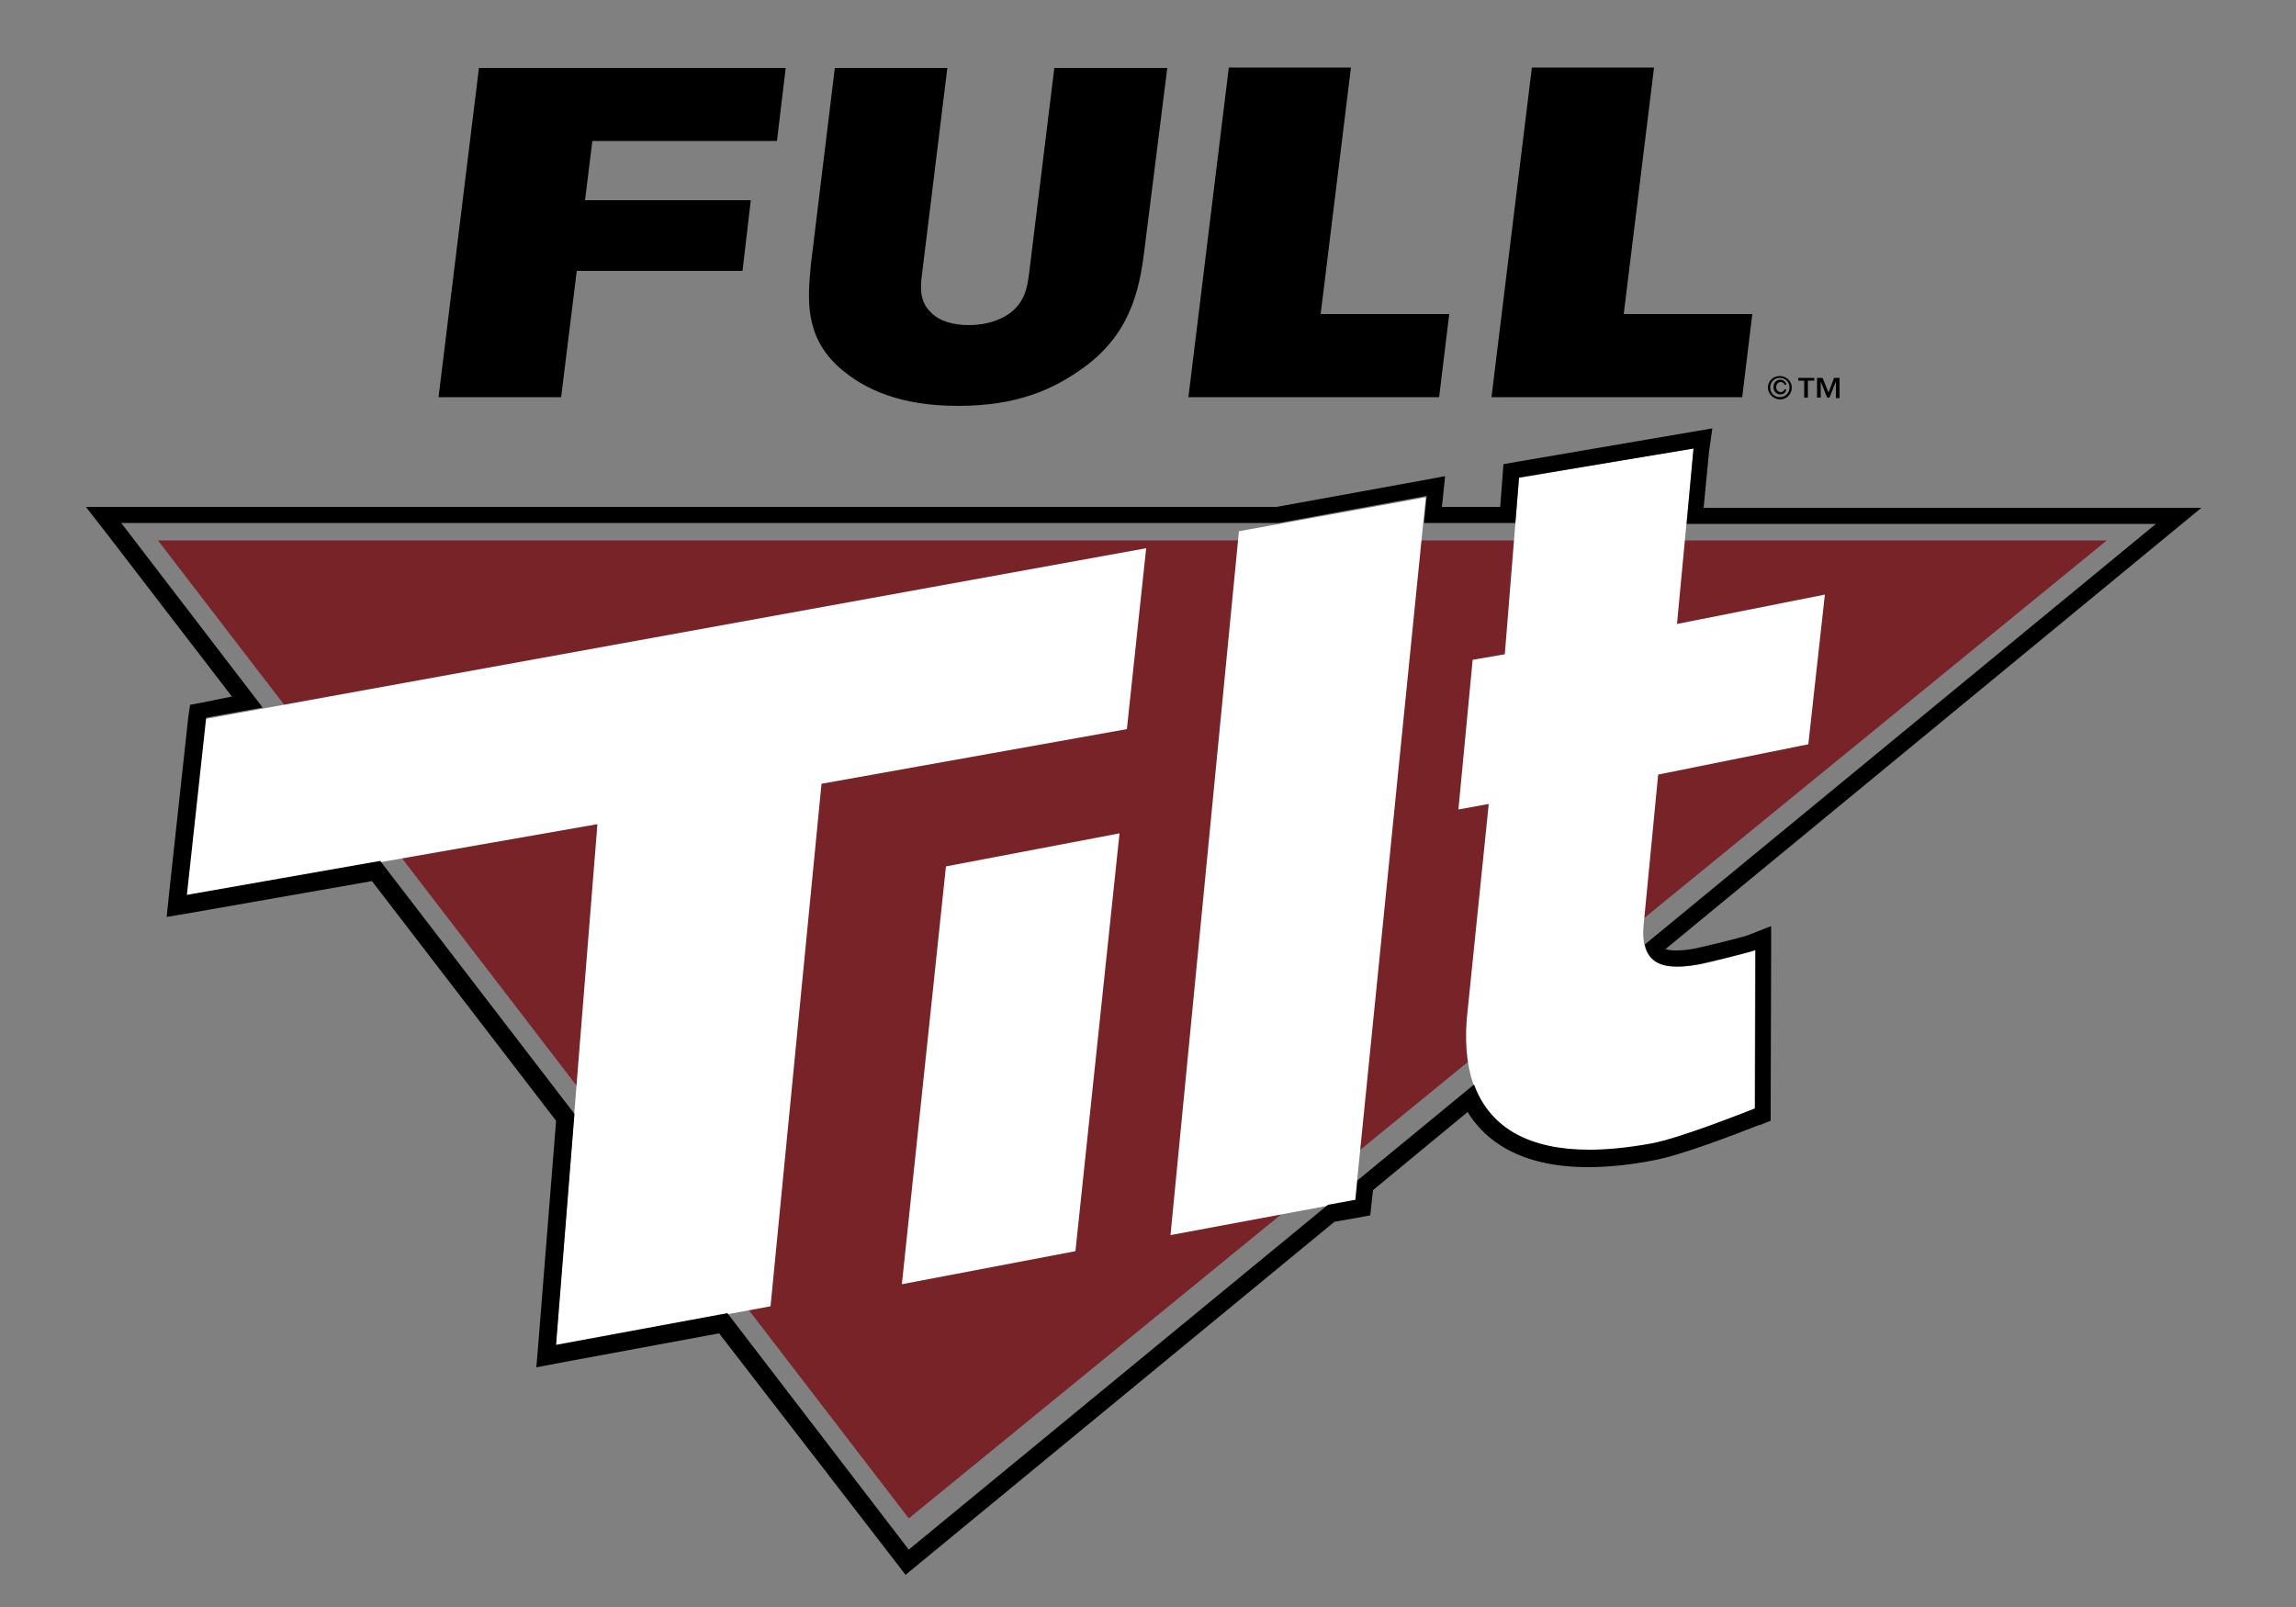
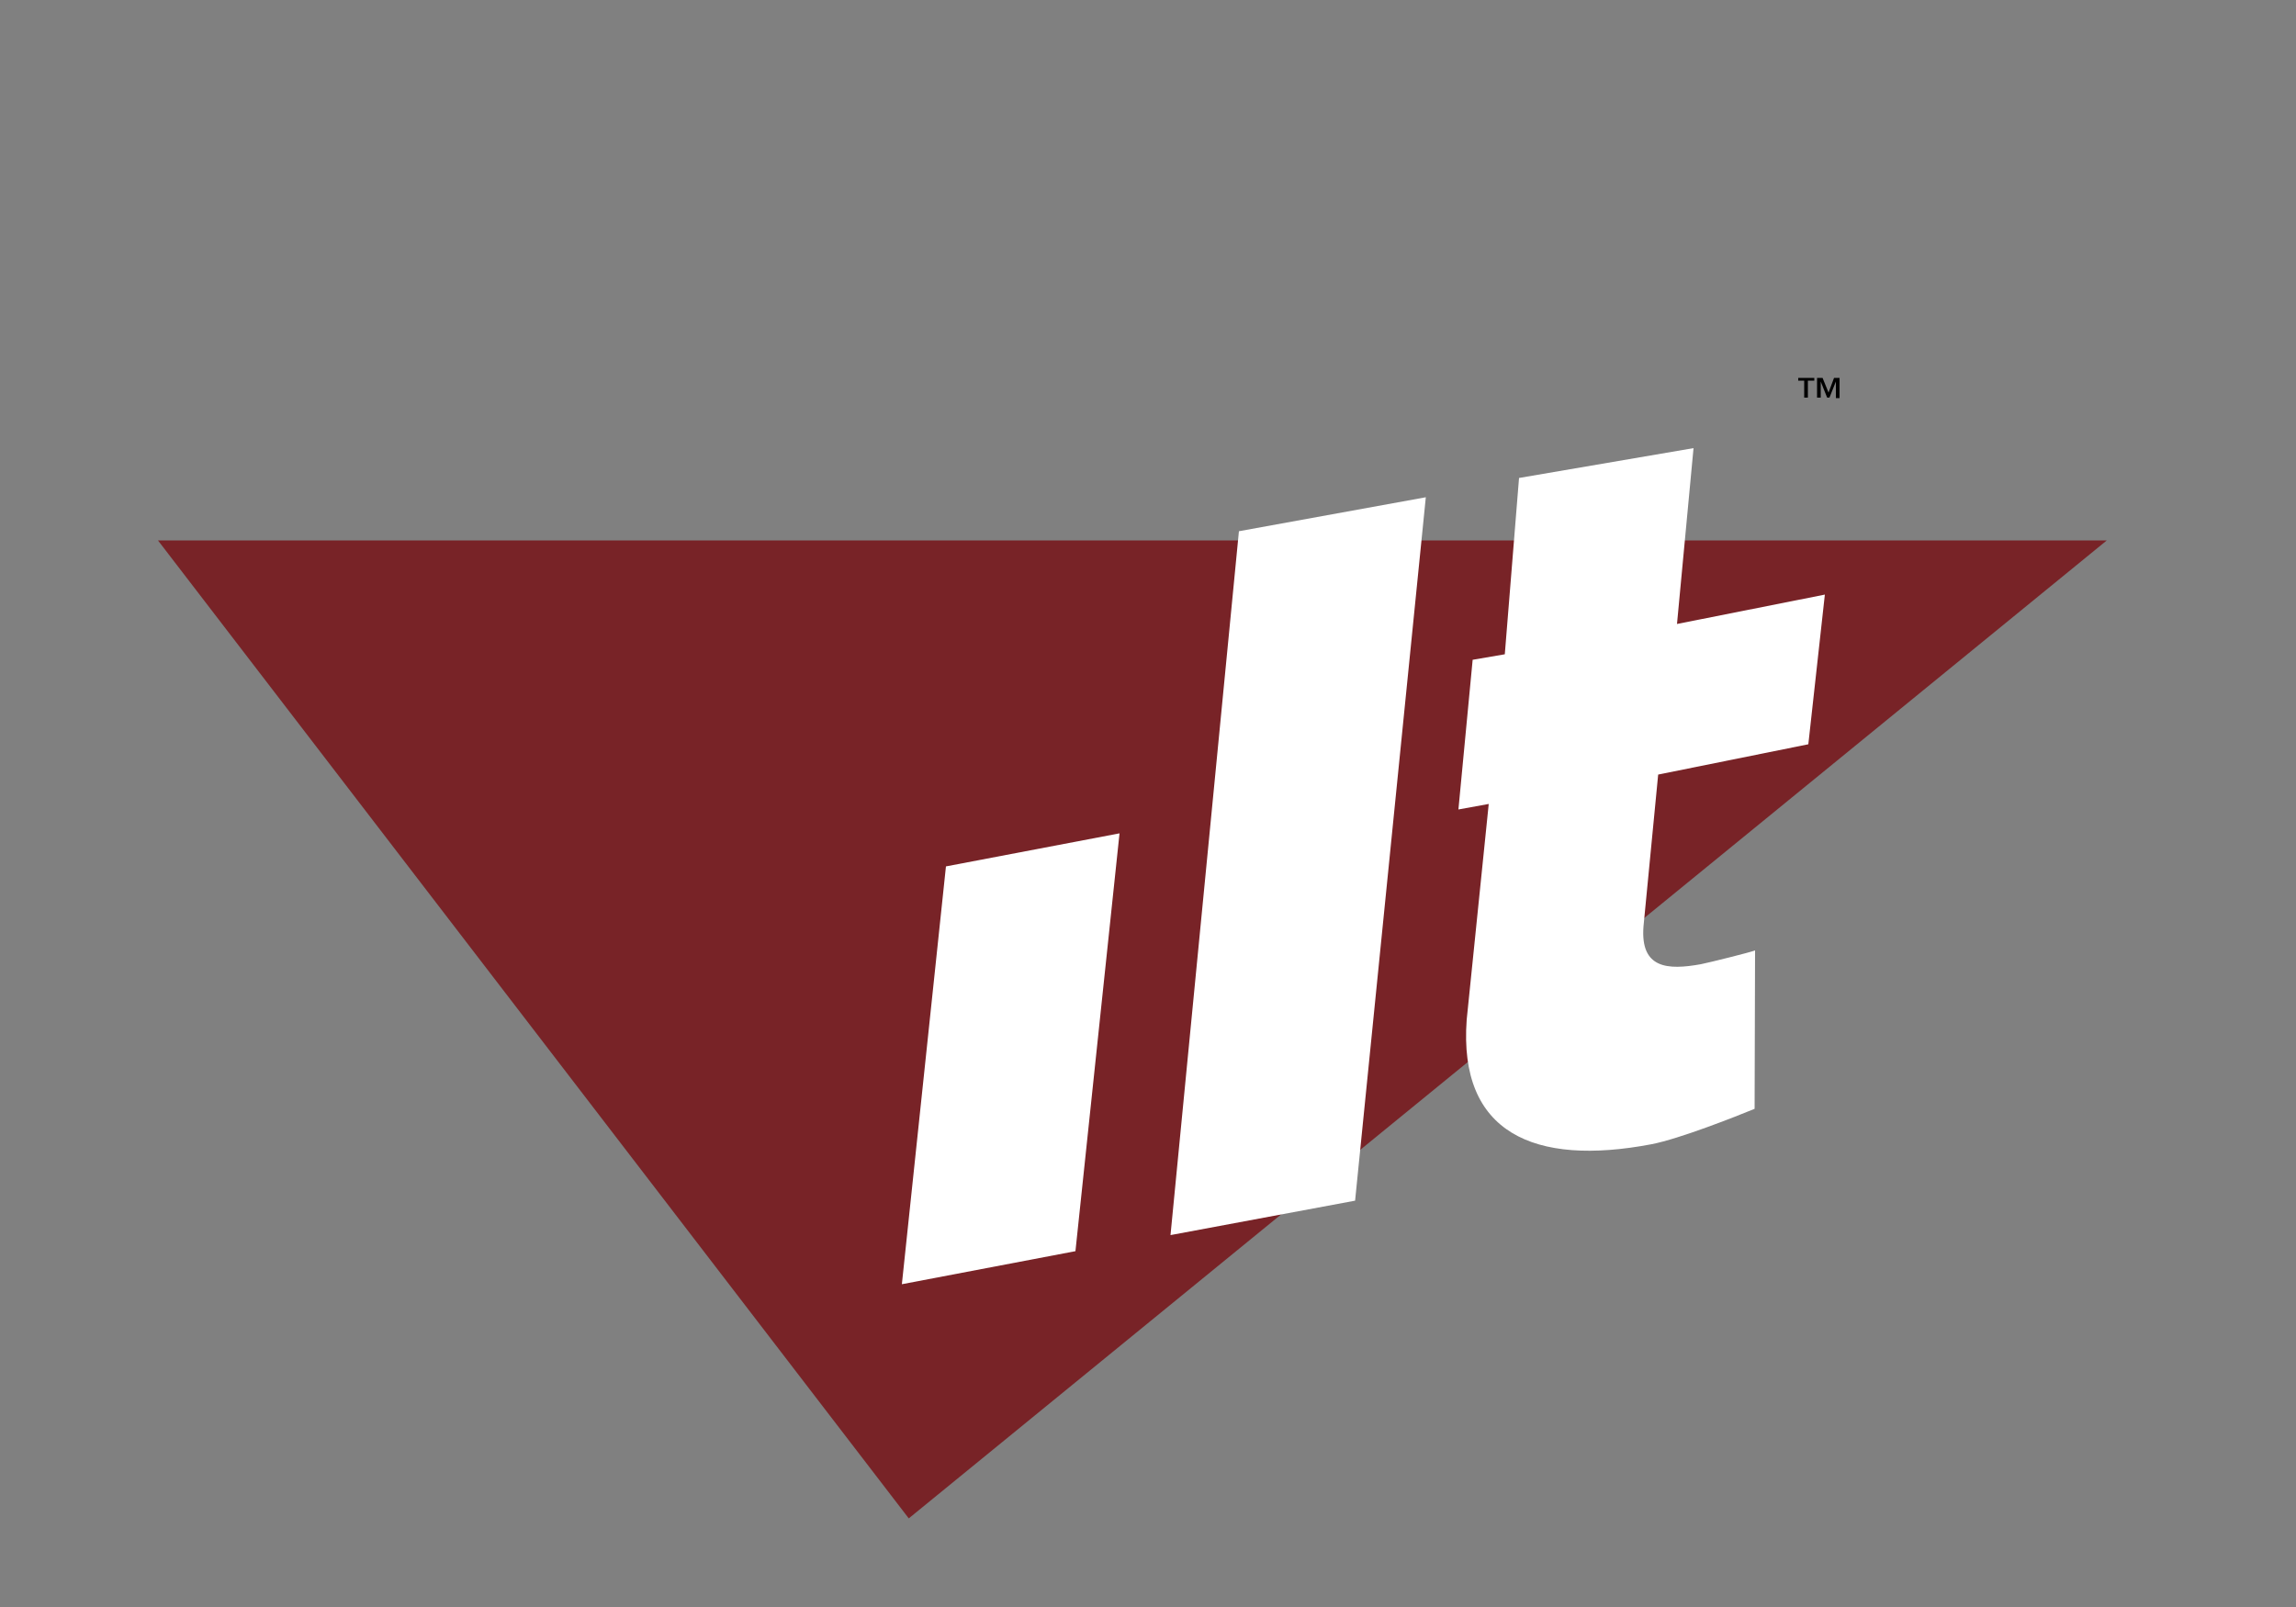
<svg xmlns="http://www.w3.org/2000/svg" viewBox="0 0 50 35">
  <rect x="0" y="0" width="50" height="35" fill="#808080" stroke="none" />
  <path d="M39.5 8.29h-.13v.37h-.08v-.37h-.13v-.06h.35v.06zm.32.26l.12-.32h.12v.44h-.08v-.36l-.14.35h-.05l-.14-.35v.35h-.08v-.43h.12l.13.32z" />
-   <path fill="#782327" d="M3.44 11.77h42.44l-26.09 21.3z" />
-   <path d="M17.11 1.48l-.19 1.59H12.9l-.16 1.29h3.61l-.18 1.54h-3.61l-.34 2.75H9.55l.88-7.17h6.68zM18.18 1.48h2.45l-.55 4.48c-.04.3-.06.62.21.86.19.19.5.26.81.26.42 0 .71-.13.88-.25.34-.25.39-.57.43-.87l.55-4.48h2.46l-.48 3.82c-.1.82-.23 1.89-1.32 2.69-.67.49-1.46.85-2.76.85-1.24 0-2.04-.35-2.6-.85-.75-.69-.67-1.49-.6-2.24l.52-4.27zM26.76 1.47h2.66l-.66 5.37h2.8l-.22 1.81h-5.46l.88-7.18zM33.36 1.47h2.66l-.66 5.37h2.8l-.22 1.81h-5.46l.88-7.18zM38.5 8.44c0-.15.12-.25.26-.25s.26.11.26.25c0 .15-.12.26-.26.26-.14-.01-.26-.12-.26-.26zm.26.21c.12 0 .21-.09.21-.21s-.09-.21-.21-.21-.21.09-.21.21.09.21.21.21zm.14-.17c-.01.07-.06.11-.13.11-.09 0-.15-.07-.15-.16s.06-.16.15-.16c.06 0 .12.04.13.11h-.04c-.01-.04-.04-.06-.08-.06-.06 0-.1.05-.1.11s.04.11.1.11c.04 0 .07-.03.08-.06h.04z" />
-   <path fill="#FFF" d="M24.54 15.88l.42-3.94-20.49 3.72-.42 3.86 8.96-1.57-.91 11.37 4.68-.87 1.11-11.38z" />
+   <path fill="#782327" d="M3.44 11.77h42.44l-26.09 21.3" />
  <path fill="#FFF" d="M20.6 18.87l-.96 9.1 3.78-.72.96-9.1zM26.98 11.57L25.49 26.9l4.02-.75 1.54-15.32z" />
  <g>
    <path fill="#FFF" d="M35.97 24.92c-2.57.49-4.21-.25-4.03-2.71l.48-4.7-.66.12.31-3.26.7-.12.31-3.84 3.8-.65-.36 3.83 3.22-.64-.36 3.26-3.27.66-.32 3.31c-.07.92.53.95 1.25.82.2-.04 1.08-.26 1.18-.3l-.01 3.45c-.44.18-1.63.65-2.24.77z" />
  </g>
-   <path d="M36.88 9.77l-.15 1.64h10.22l-11.13 9.16c.08.37.35.48.71.48.16 0 .33-.02.52-.06.2-.04 1.08-.26 1.18-.3l-.01 3.45c-.44.17-1.63.64-2.24.76-.49.09-.95.14-1.37.14-1.26 0-2.15-.44-2.51-1.42l-2.54 2.09-.04.42-.6.11-9.13 7.51-3.95-5.15-3.73.69.4-5.03-4.23-5.51-4.21.74.42-3.86 1.23-.22-3.08-4.02h25.21l3.22-.59-.06.59H33l.08-.99 3.8-.63m.41-.44l-.47.08-3.8.65-.28.05-.02.28-.05.65H31.4l.02-.18.05-.49-.48.09-3.19.58H1.87l.46.59 2.72 3.54-.64.13-.27.05-.04.27-.42 3.86-.05.49.48-.08 3.99-.7 4.01 5.22-.39 4.89-.04.48.47-.09 3.51-.65L19.49 34l.23.3.29-.24 9.05-7.45.51-.09.27-.05.03-.28.03-.27 2.06-1.7c.38.62 1.14 1.2 2.63 1.2.43 0 .92-.05 1.43-.15.63-.12 1.78-.57 2.27-.76l.04-.01.23-.09v-.25l.01-3.45v-.54l-.51.2c-.1.04-.92.24-1.11.28-.19.04-.33.05-.45.05-.11 0-.18-.01-.23-.03l10.88-8.96.79-.65H37.1l.12-1.24.07-.49z" />
</svg>